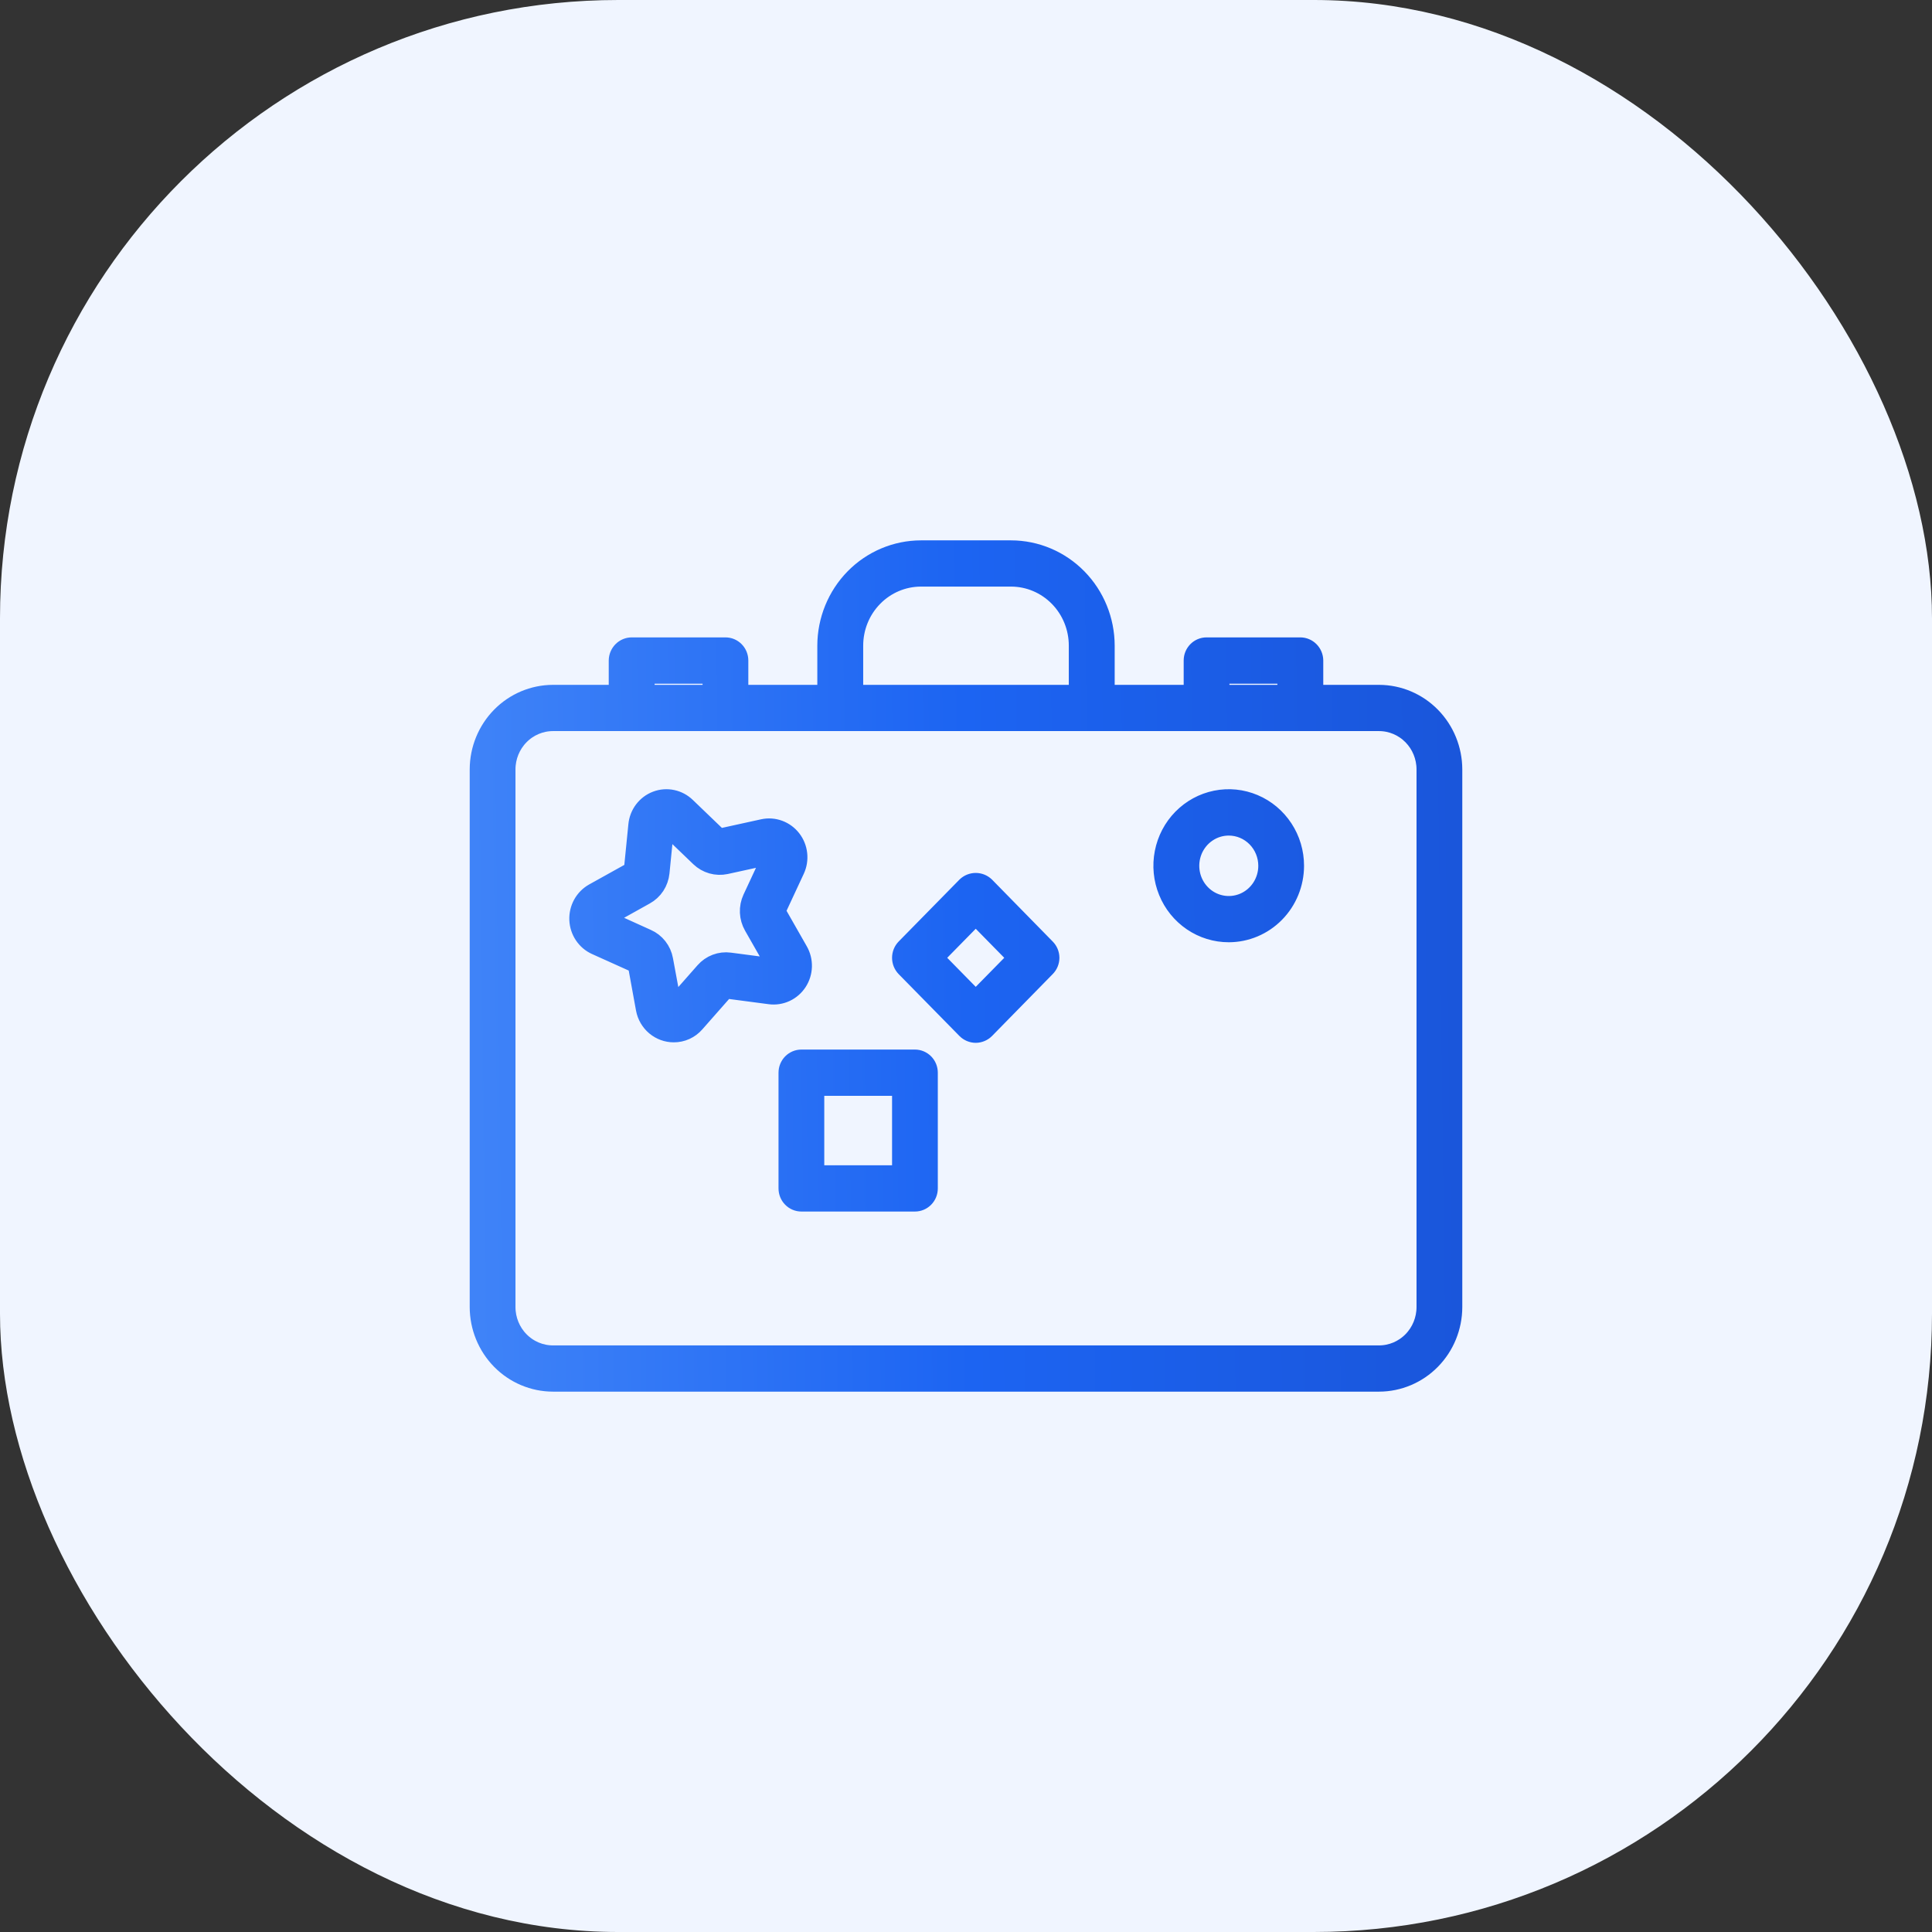
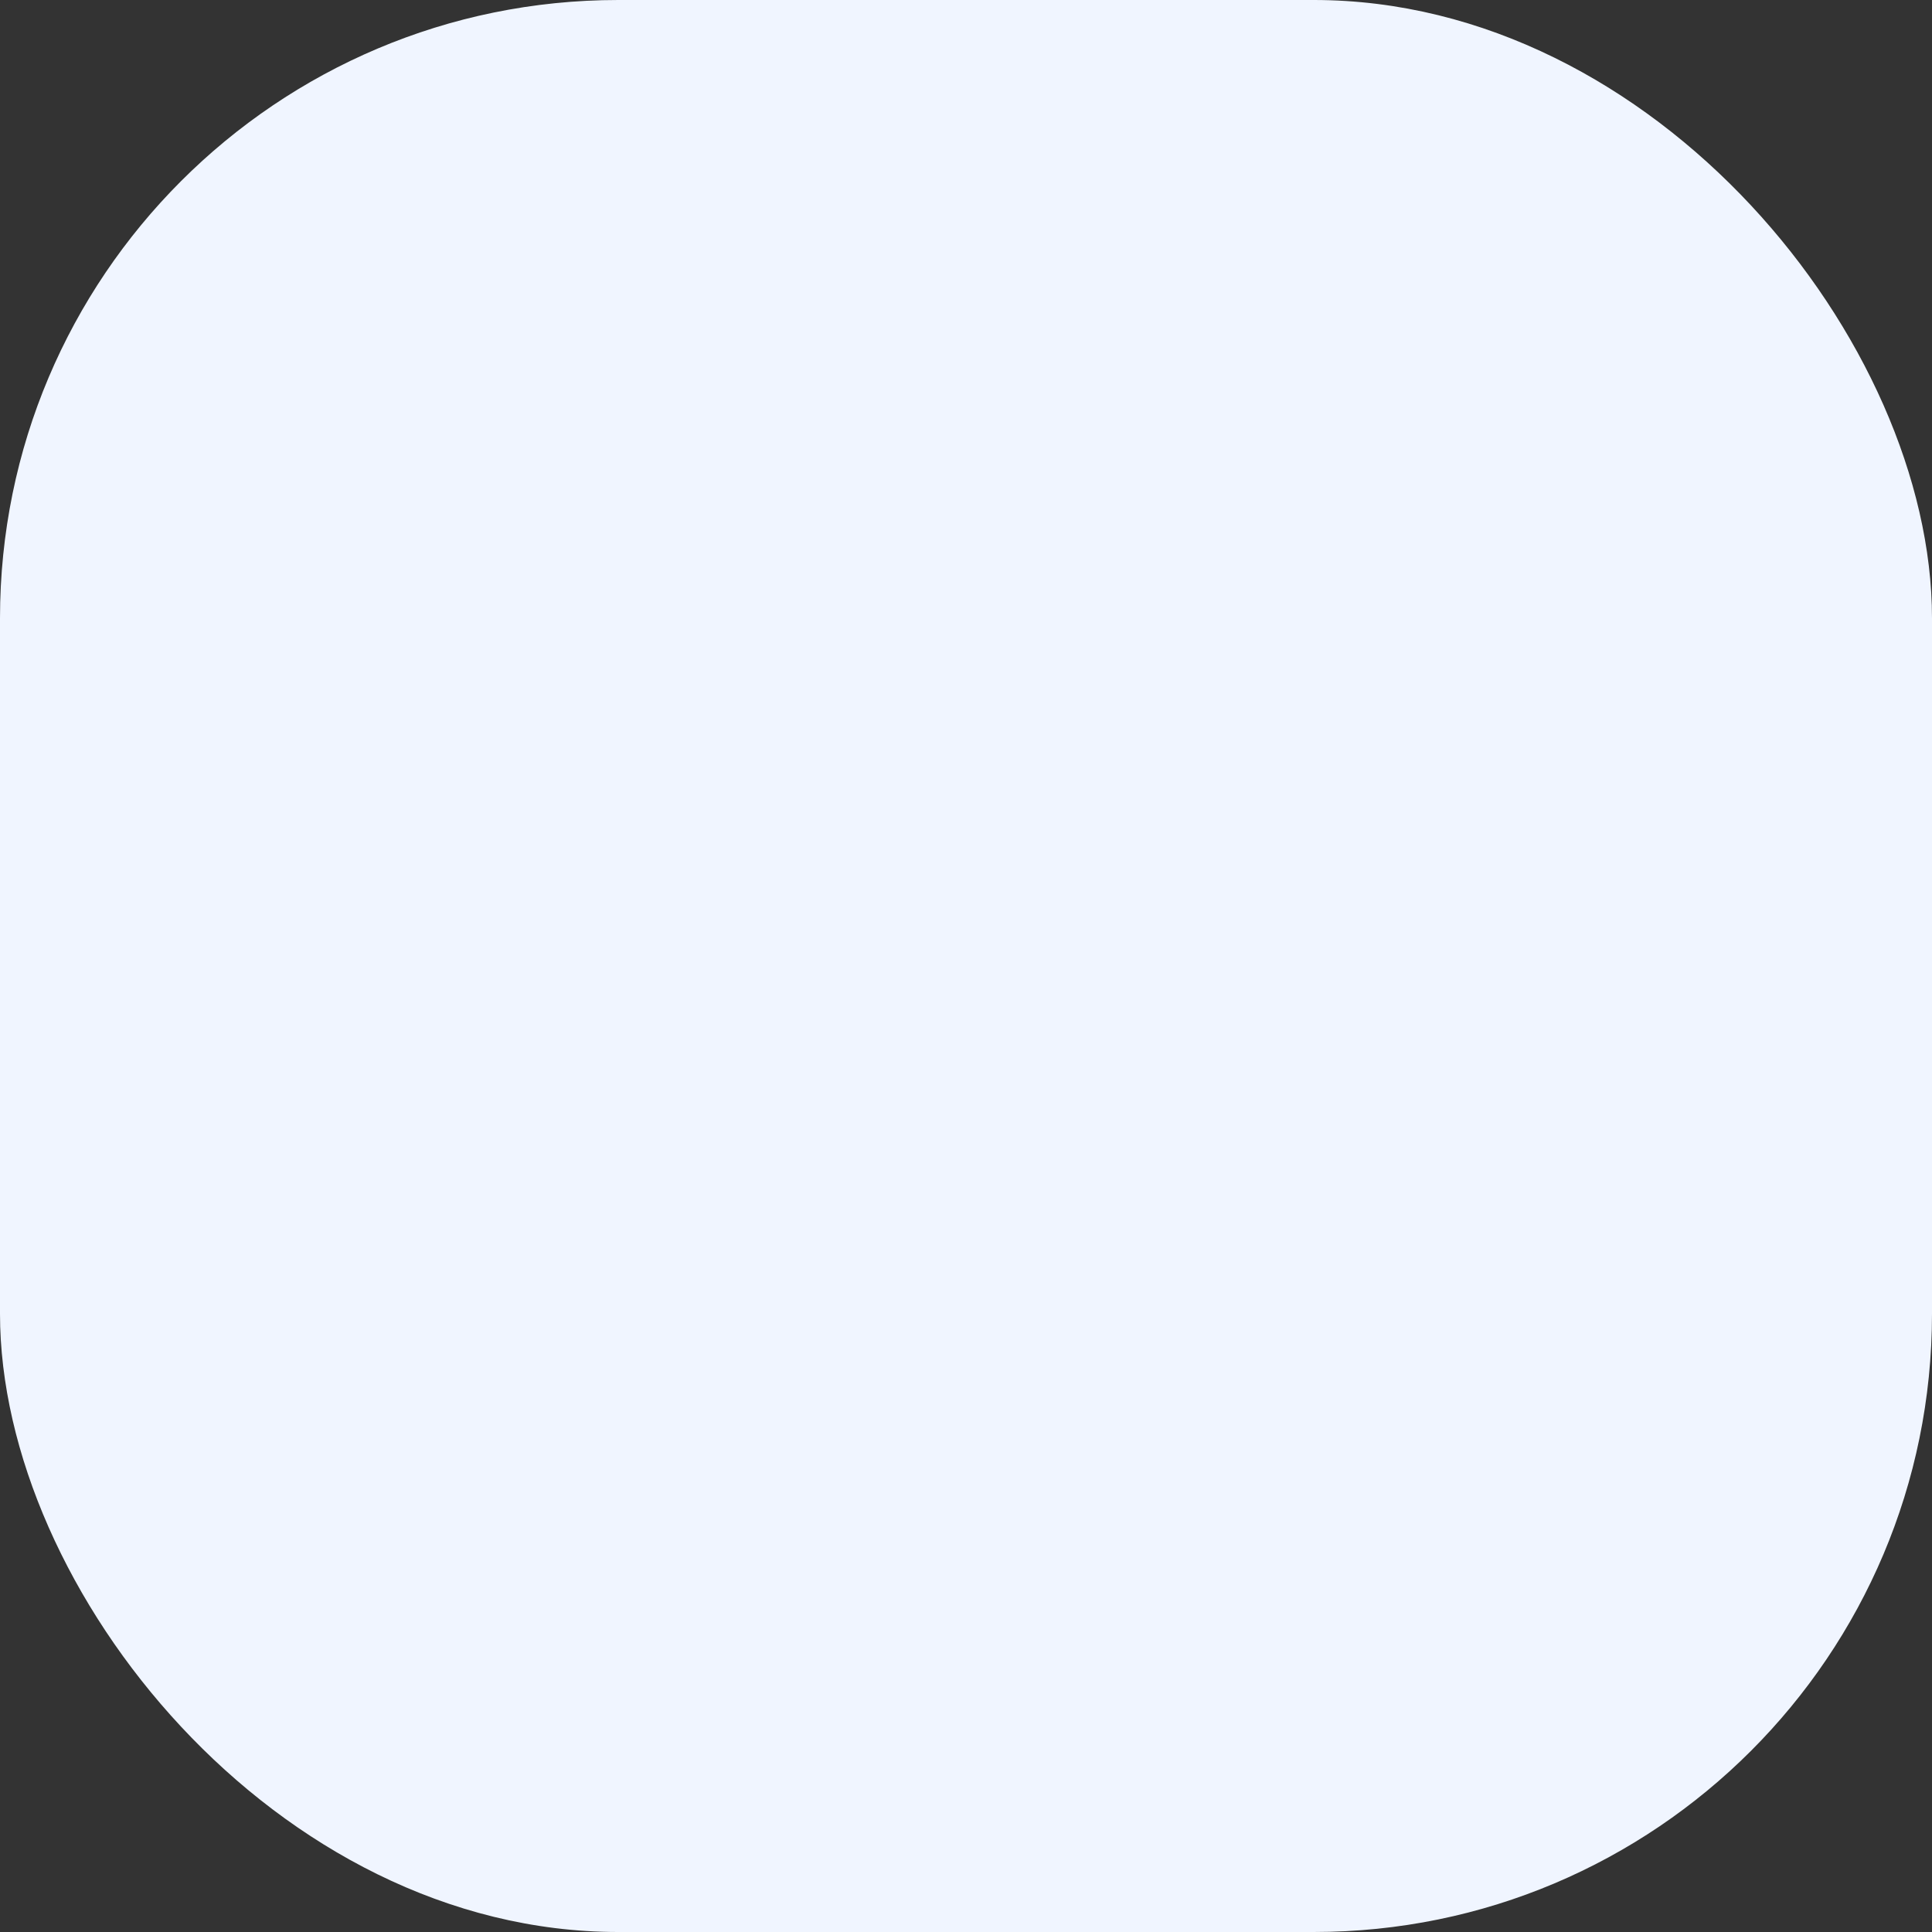
<svg xmlns="http://www.w3.org/2000/svg" width="100" height="100" viewBox="0 0 100 100" fill="none">
  <rect x="0" y="0" width="100" height="100" fill="#333333" stroke="none" />
  <rect width="100" height="100" rx="32" fill="#F0F5FF" />
  <g clip-path="url(#clip0_195_738)">
    <path fill-rule="evenodd" clip-rule="evenodd" d="M71.381 71.531H28.619C27.61 71.529 26.643 71.12 25.93 70.394C25.216 69.667 24.815 68.683 24.812 67.656V39.823C24.815 38.796 25.216 37.812 25.93 37.085C26.643 36.359 27.61 35.95 28.619 35.948H32.008V34.187C32.01 34.002 32.084 33.825 32.213 33.695C32.342 33.564 32.517 33.491 32.698 33.491H37.549C37.731 33.491 37.905 33.564 38.033 33.695C38.161 33.825 38.233 34.002 38.233 34.187V35.948H42.804V33.421C42.806 32.108 43.319 30.849 44.231 29.921C45.142 28.993 46.379 28.471 47.668 28.469H52.332C53.621 28.471 54.857 28.993 55.769 29.921C56.681 30.849 57.194 32.108 57.196 33.421V35.948H61.767V34.187C61.767 34.002 61.839 33.825 61.967 33.695C62.095 33.564 62.269 33.491 62.451 33.491H67.302C67.484 33.491 67.658 33.564 67.787 33.695C67.916 33.825 67.99 34.002 67.992 34.187V35.948H71.381C72.39 35.95 73.357 36.359 74.07 37.085C74.784 37.812 75.185 38.796 75.188 39.823V67.656C75.185 68.683 74.784 69.667 74.07 70.394C73.357 71.12 72.39 71.529 71.381 71.531ZM28.619 37.341C27.972 37.342 27.353 37.604 26.896 38.069C26.439 38.534 26.182 39.165 26.181 39.823V67.656C26.182 68.314 26.439 68.945 26.896 69.41C27.353 69.875 27.972 70.137 28.619 70.138H71.381C72.028 70.137 72.647 69.875 73.104 69.41C73.561 68.945 73.818 68.314 73.819 67.656V39.823C73.818 39.165 73.561 38.534 73.104 38.069C72.647 37.604 72.028 37.342 71.381 37.341H28.619ZM63.135 35.948H66.618V34.89H63.135V35.948ZM44.179 35.948H55.821V33.421C55.822 32.478 55.455 31.573 54.8 30.906C54.146 30.238 53.258 29.863 52.332 29.862H47.668C46.742 29.863 45.854 30.238 45.2 30.906C44.545 31.573 44.178 32.478 44.179 33.421V35.948ZM33.383 35.948H36.865V34.89H33.383V35.948ZM47.357 62.209H41.48C41.298 62.209 41.124 62.136 40.996 62.005C40.868 61.875 40.796 61.698 40.796 61.513V55.522C40.796 55.337 40.868 55.16 40.996 55.029C41.124 54.899 41.298 54.825 41.48 54.825H47.357C47.538 54.825 47.712 54.899 47.841 55.029C47.969 55.16 48.041 55.337 48.041 55.522V61.513C48.041 61.698 47.969 61.875 47.841 62.005C47.712 62.136 47.538 62.209 47.357 62.209ZM42.164 60.816H46.673V56.219H42.164V60.816ZM50.504 53.477C50.322 53.475 50.149 53.403 50.019 53.274L46.872 50.07C46.744 49.938 46.673 49.761 46.673 49.576C46.673 49.391 46.744 49.213 46.872 49.082L50.019 45.877C50.15 45.752 50.324 45.683 50.504 45.683C50.684 45.683 50.857 45.752 50.989 45.877L54.13 49.082C54.194 49.146 54.246 49.223 54.281 49.307C54.316 49.392 54.335 49.484 54.335 49.576C54.335 49.668 54.316 49.759 54.281 49.844C54.246 49.929 54.194 50.005 54.13 50.07L50.989 53.274C50.859 53.403 50.685 53.475 50.504 53.477ZM48.327 49.576L50.504 51.792L52.681 49.576L50.504 47.359L48.327 49.576ZM34.875 53.451C34.529 53.452 34.194 53.329 33.927 53.105C33.66 52.881 33.478 52.569 33.413 52.223L32.997 49.943C32.994 49.924 32.986 49.907 32.974 49.892C32.962 49.877 32.946 49.867 32.928 49.861L30.845 48.923C30.593 48.809 30.378 48.624 30.223 48.392C30.068 48.159 29.98 47.887 29.968 47.607C29.957 47.326 30.022 47.047 30.157 46.802C30.292 46.557 30.492 46.355 30.733 46.219L32.736 45.105C32.751 45.095 32.764 45.082 32.773 45.067C32.783 45.051 32.789 45.034 32.792 45.016L33.022 42.711C33.048 42.43 33.152 42.161 33.321 41.937C33.49 41.713 33.718 41.542 33.978 41.444C34.239 41.345 34.521 41.323 34.793 41.381C35.065 41.438 35.315 41.572 35.516 41.767L37.17 43.357C37.193 43.377 37.221 43.388 37.251 43.389L39.502 42.895C39.772 42.836 40.053 42.856 40.313 42.952C40.572 43.047 40.801 43.215 40.972 43.435C41.144 43.656 41.251 43.92 41.282 44.2C41.314 44.479 41.268 44.762 41.15 45.016L40.174 47.112C40.167 47.13 40.164 47.148 40.165 47.167C40.166 47.185 40.171 47.203 40.18 47.22L41.324 49.227C41.464 49.471 41.533 49.749 41.525 50.03C41.517 50.311 41.432 50.585 41.279 50.819C41.126 51.054 40.912 51.24 40.661 51.357C40.409 51.474 40.131 51.518 39.857 51.482L37.593 51.184C37.575 51.182 37.558 51.185 37.542 51.192C37.525 51.198 37.511 51.209 37.499 51.222L35.976 52.951C35.838 53.109 35.668 53.236 35.478 53.322C35.288 53.408 35.083 53.452 34.875 53.451ZM34.502 42.749C34.473 42.748 34.445 42.758 34.424 42.776C34.402 42.795 34.388 42.822 34.384 42.85L34.154 45.162C34.129 45.405 34.047 45.638 33.914 45.842C33.78 46.045 33.6 46.211 33.389 46.327L31.392 47.441C31.373 47.451 31.357 47.466 31.346 47.486C31.336 47.505 31.333 47.528 31.336 47.549C31.335 47.57 31.341 47.59 31.352 47.607C31.363 47.624 31.38 47.637 31.398 47.644L33.482 48.588C33.703 48.684 33.896 48.835 34.046 49.026C34.196 49.217 34.297 49.443 34.34 49.683L34.763 51.963C34.768 51.99 34.782 52.014 34.803 52.031C34.823 52.048 34.849 52.058 34.875 52.058C34.89 52.058 34.906 52.054 34.919 52.048C34.933 52.041 34.946 52.032 34.956 52.02L36.48 50.291C36.639 50.109 36.839 49.97 37.064 49.885C37.288 49.8 37.53 49.772 37.767 49.804L40.031 50.101C40.053 50.102 40.076 50.097 40.095 50.085C40.115 50.074 40.132 50.058 40.143 50.038C40.153 50.022 40.158 50.003 40.158 49.984C40.158 49.965 40.153 49.947 40.143 49.93L38.998 47.923C38.877 47.711 38.808 47.473 38.797 47.228C38.786 46.983 38.834 46.739 38.936 46.517L39.913 44.421C39.922 44.402 39.925 44.38 39.923 44.359C39.92 44.339 39.912 44.319 39.899 44.302C39.886 44.286 39.869 44.273 39.849 44.266C39.83 44.259 39.808 44.258 39.788 44.263L37.562 44.75C37.326 44.8 37.082 44.792 36.851 44.726C36.619 44.66 36.406 44.538 36.231 44.37L34.577 42.781C34.567 42.77 34.555 42.762 34.543 42.757C34.53 42.751 34.516 42.749 34.502 42.749ZM63.601 48.271C62.929 48.272 62.271 48.069 61.712 47.689C61.153 47.309 60.716 46.769 60.459 46.136C60.201 45.504 60.133 44.808 60.265 44.136C60.396 43.464 60.719 42.847 61.195 42.363C61.67 41.879 62.276 41.549 62.936 41.416C63.595 41.282 64.279 41.351 64.9 41.614C65.521 41.876 66.052 42.32 66.425 42.89C66.799 43.459 66.998 44.129 66.997 44.814C66.996 45.73 66.638 46.609 66.001 47.257C65.365 47.905 64.501 48.27 63.601 48.271ZM63.601 42.749C63.2 42.749 62.808 42.87 62.475 43.097C62.141 43.324 61.882 43.646 61.728 44.023C61.575 44.401 61.535 44.816 61.613 45.216C61.691 45.617 61.884 45.984 62.168 46.273C62.451 46.562 62.812 46.759 63.206 46.838C63.599 46.918 64.007 46.877 64.377 46.721C64.748 46.565 65.064 46.3 65.287 45.961C65.51 45.621 65.629 45.222 65.629 44.814C65.629 44.266 65.415 43.741 65.035 43.354C64.655 42.967 64.139 42.749 63.601 42.749Z" fill="url(#paint0_linear_195_738)" stroke="url(#paint1_linear_195_738)" strokeWidth="0.65" />
  </g>
  <defs>
    <linearGradient id="paint0_linear_195_738" x1="24.812" y1="71.531" x2="75.731" y2="70.879" gradientUnits="userSpaceOnUse">
      <stop stop-color="#3F83F8" />
      <stop offset="0.501" stop-color="#1C64F2" />
      <stop offset="1" stop-color="#1A56DB" />
    </linearGradient>
    <linearGradient id="paint1_linear_195_738" x1="24.812" y1="71.531" x2="75.731" y2="70.879" gradientUnits="userSpaceOnUse">
      <stop stop-color="#3F83F8" />
      <stop offset="0.501" stop-color="#1C64F2" />
      <stop offset="1" stop-color="#1A56DB" />
    </linearGradient>
    <clipPath id="clip0_195_738">
-       <rect width="52" height="52" fill="white" transform="translate(24 24)" />
-     </clipPath>
+       </clipPath>
  </defs>
</svg>